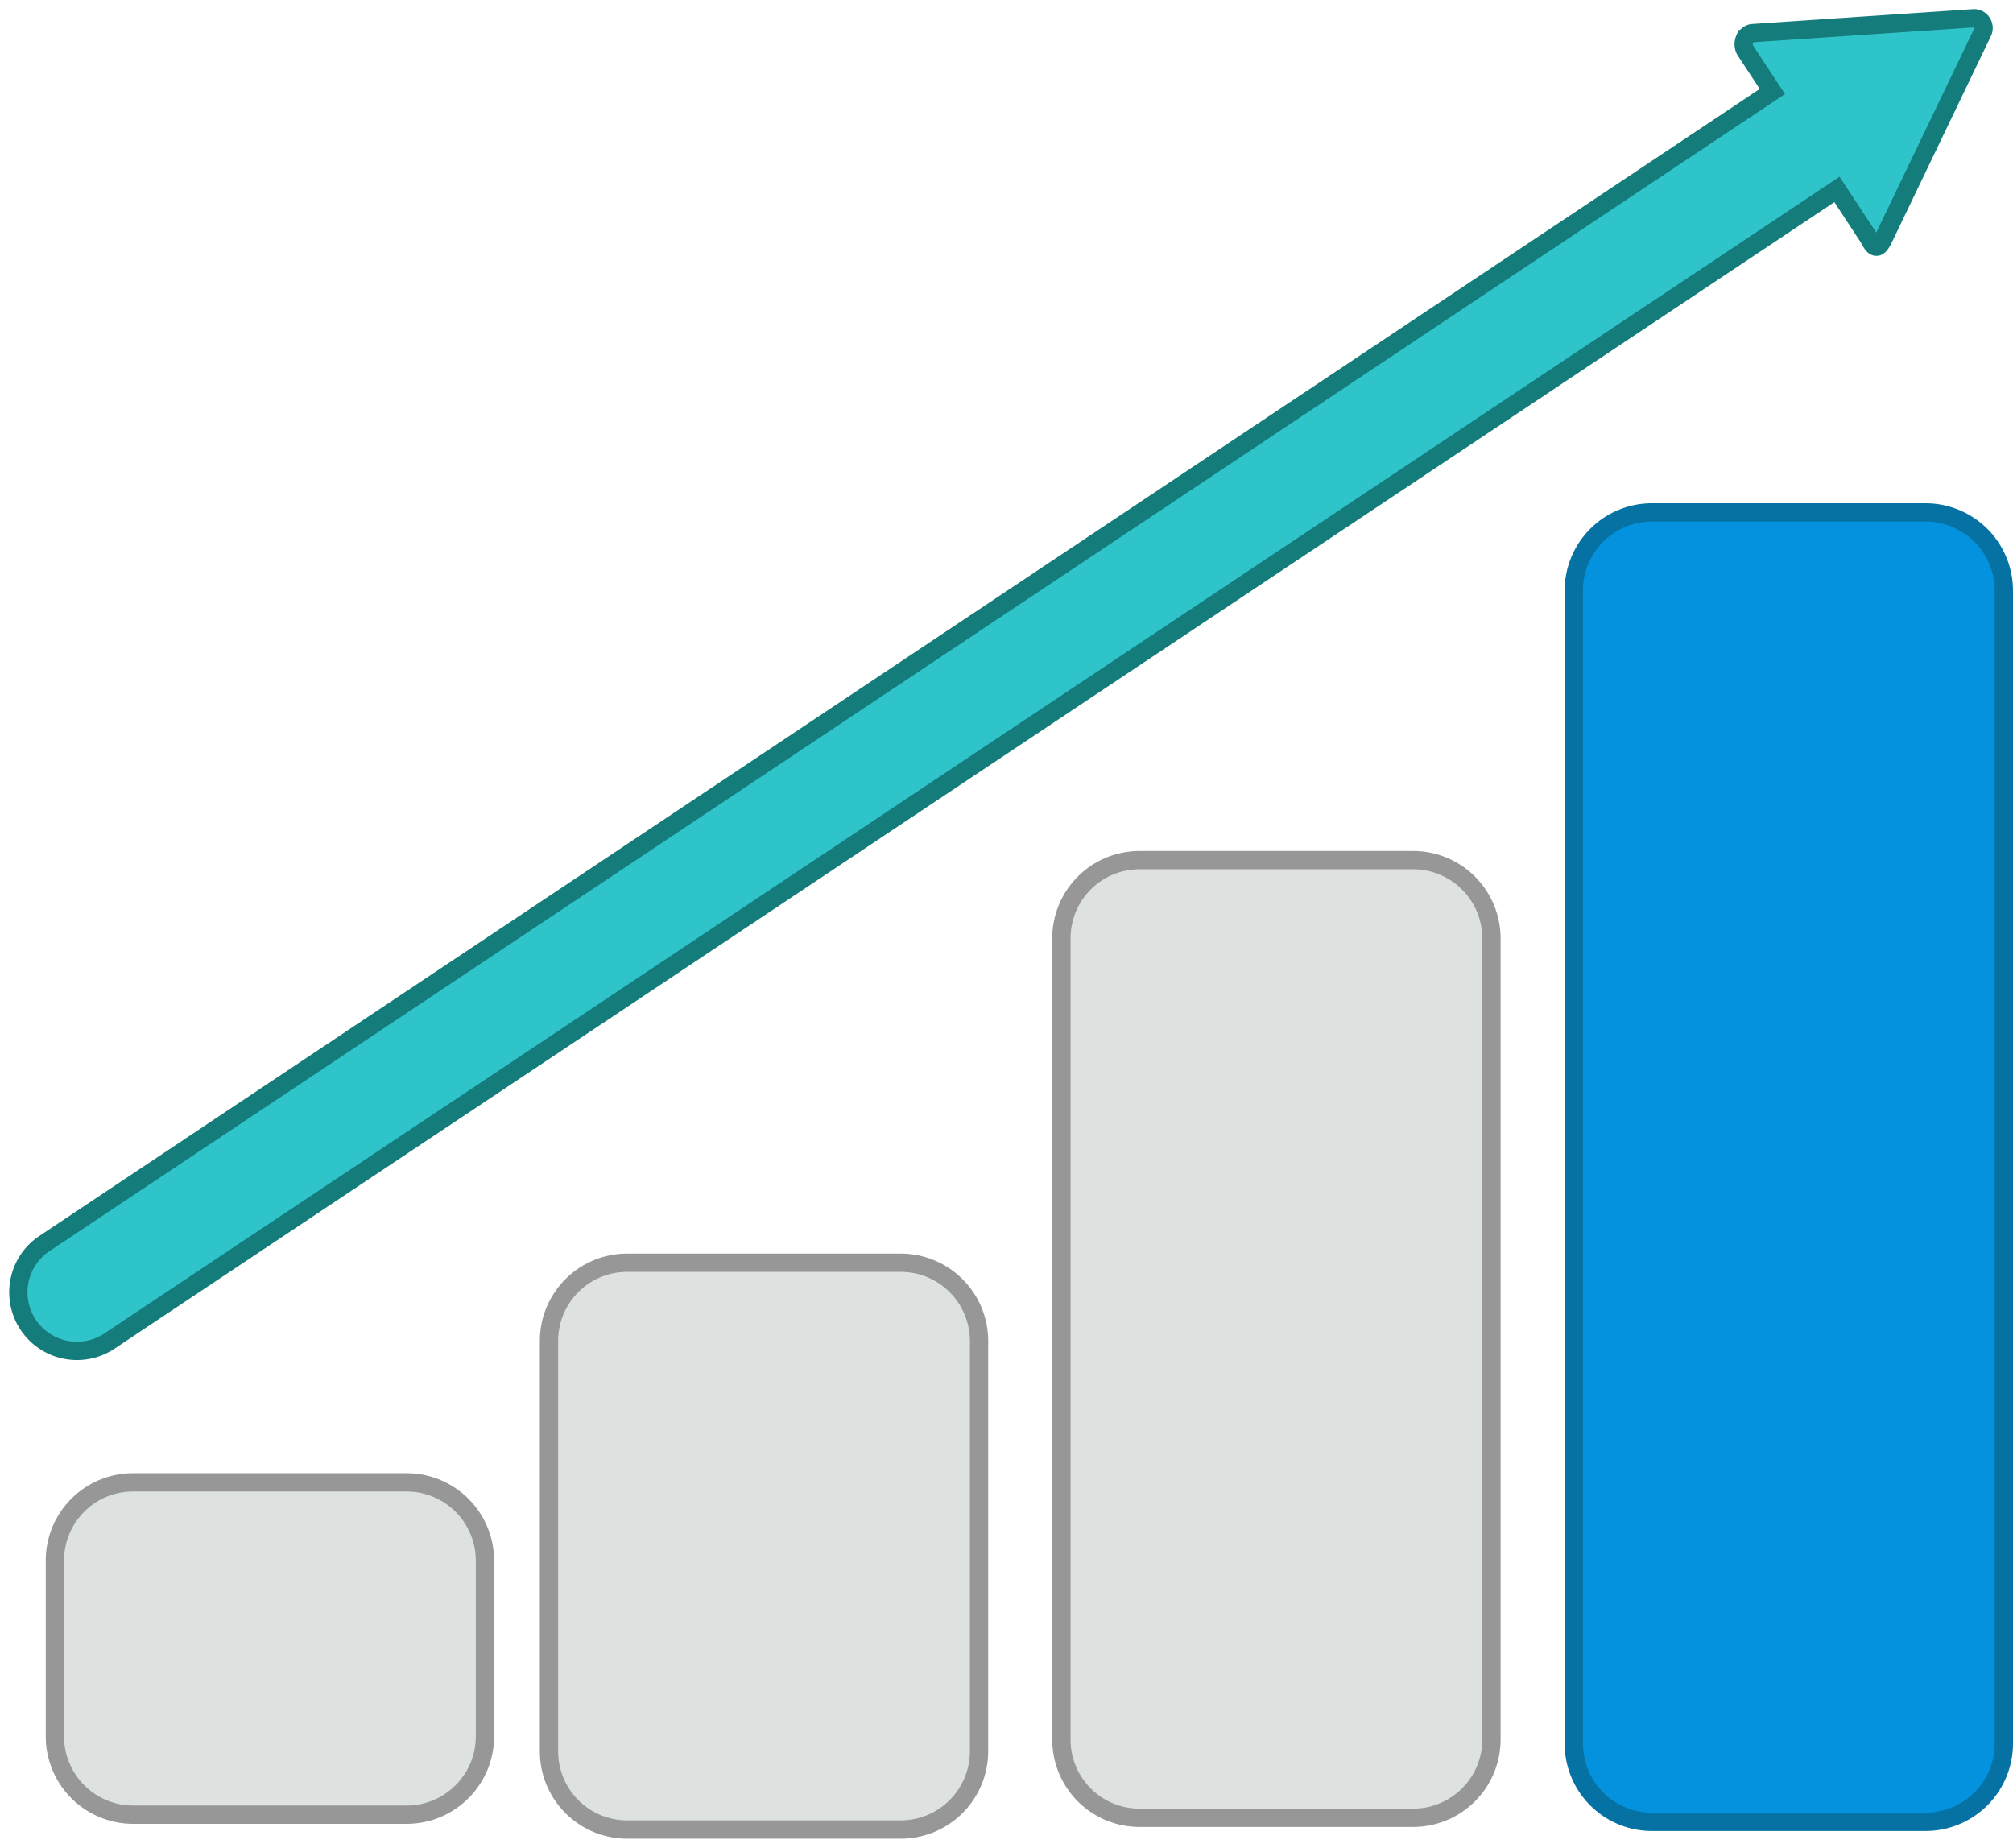
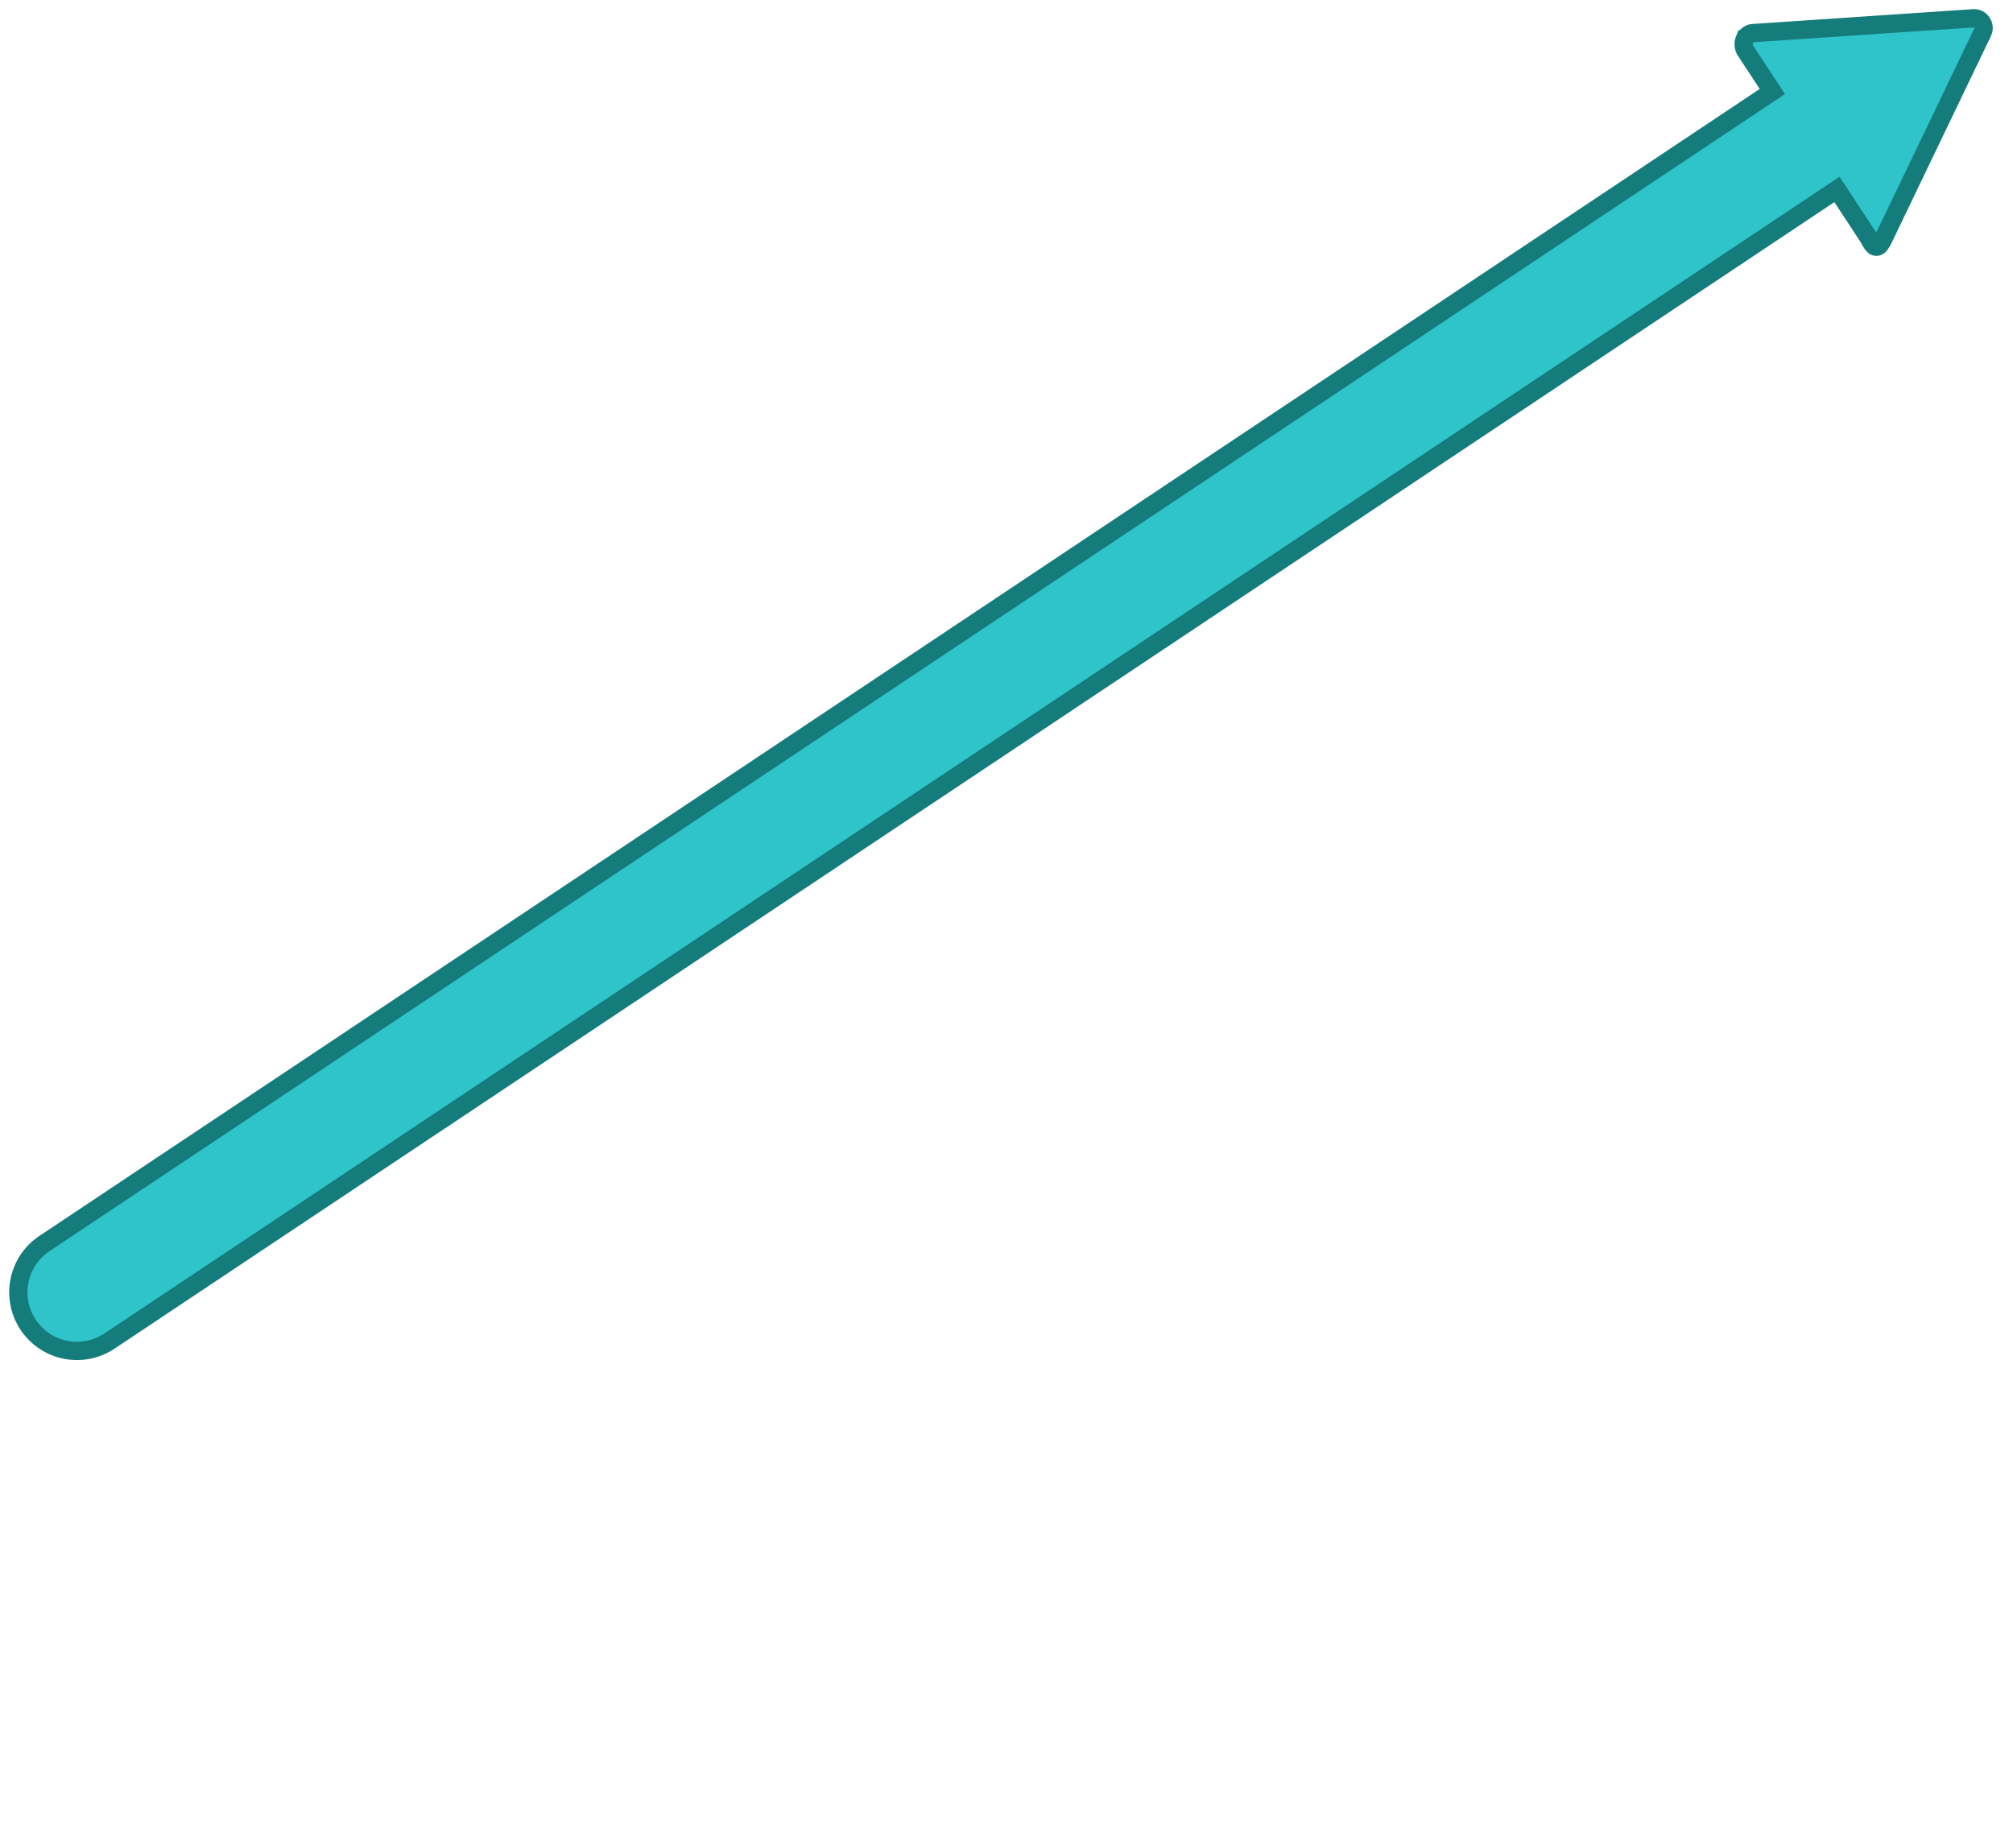
<svg xmlns="http://www.w3.org/2000/svg" xmlns:xlink="http://www.w3.org/1999/xlink" width="110" height="101" viewBox="0 0 110 101">
  <defs>
-     <path id="a" d="M1117.5 1027.88a4.28 4.28 0 0 1-4.28 4.28h-14.95a4.28 4.28 0 0 1-4.27-4.28v-9.61a4.27 4.27 0 0 1 4.27-4.27h14.95a4.28 4.28 0 0 1 4.28 4.27z" />
-     <path id="b" d="M1144.5 1028.7a4.28 4.28 0 0 1-4.28 4.27h-14.95a4.27 4.27 0 0 1-4.27-4.27v-22.43a4.27 4.27 0 0 1 4.27-4.27h14.95a4.28 4.28 0 0 1 4.28 4.27z" />
-     <path id="c" d="M1172.5 1028.06a4.28 4.28 0 0 1-4.28 4.27h-14.95a4.27 4.27 0 0 1-4.27-4.27v-43.79a4.27 4.27 0 0 1 4.27-4.27h14.95a4.28 4.28 0 0 1 4.28 4.27z" />
-     <path id="d" d="M1200.5 1028.28a4.28 4.28 0 0 1-4.28 4.27h-14.95a4.27 4.27 0 0 1-4.27-4.27v-63.01a4.27 4.27 0 0 1 4.27-4.27h14.95a4.28 4.28 0 0 1 4.28 4.27z" />
    <path id="e" d="M1199.3 934.23a.51.51 0 0 0-.47-.23l-12.05.81c-.19.01-.36.16-.44.33a.69.69 0 0 0 .03.61l1.48 2.25-94.42 62.95a3.2 3.2 0 1 0 3.55 5.33l94.4-62.93 1.7 2.59c.1.15.26.54.44.54h.03c.19 0 .36-.43.45-.6l5.34-11.12a.53.53 0 0 0-.04-.53" />
    <path id="f" d="M1199.3 934.23a.51.51 0 0 0-.47-.23l-12.05.81c-.19.01-.36.16-.44.33a.69.69 0 0 0 .03.61l1.48 2.25-94.42 62.95a3.2 3.2 0 1 0 3.55 5.33l94.4-62.93 1.7 2.59c.1.15.26.54.44.54h.03c.19 0 .36-.43.45-.6l5.34-11.12a.53.53 0 0 0-.04-.53z" />
  </defs>
  <g transform="translate(-1091 -933)">
    <use fill="#dde2e1" xlink:href="#a" />
    <use fill="#fff" fill-opacity="0" stroke="#969796" stroke-miterlimit="50" xlink:href="#a" />
    <use fill="#dde2e1" xlink:href="#b" />
    <use fill="#fff" fill-opacity="0" stroke="#969796" stroke-miterlimit="50" xlink:href="#b" />
    <use fill="#dde2e1" xlink:href="#c" />
    <g>
      <use fill="#fff" fill-opacity="0" stroke="#969796" stroke-miterlimit="50" xlink:href="#c" />
    </g>
    <g>
      <use fill="#0492de" xlink:href="#d" />
    </g>
    <g>
      <use fill="#fff" fill-opacity="0" stroke="#0572a3" stroke-miterlimit="50" xlink:href="#d" />
    </g>
    <g>
      <use fill="#2fc4ca" xlink:href="#e" />
    </g>
    <g>
      <use fill="#fff" fill-opacity="0" stroke="#157c7c" stroke-miterlimit="50" xlink:href="#f" />
    </g>
  </g>
</svg>